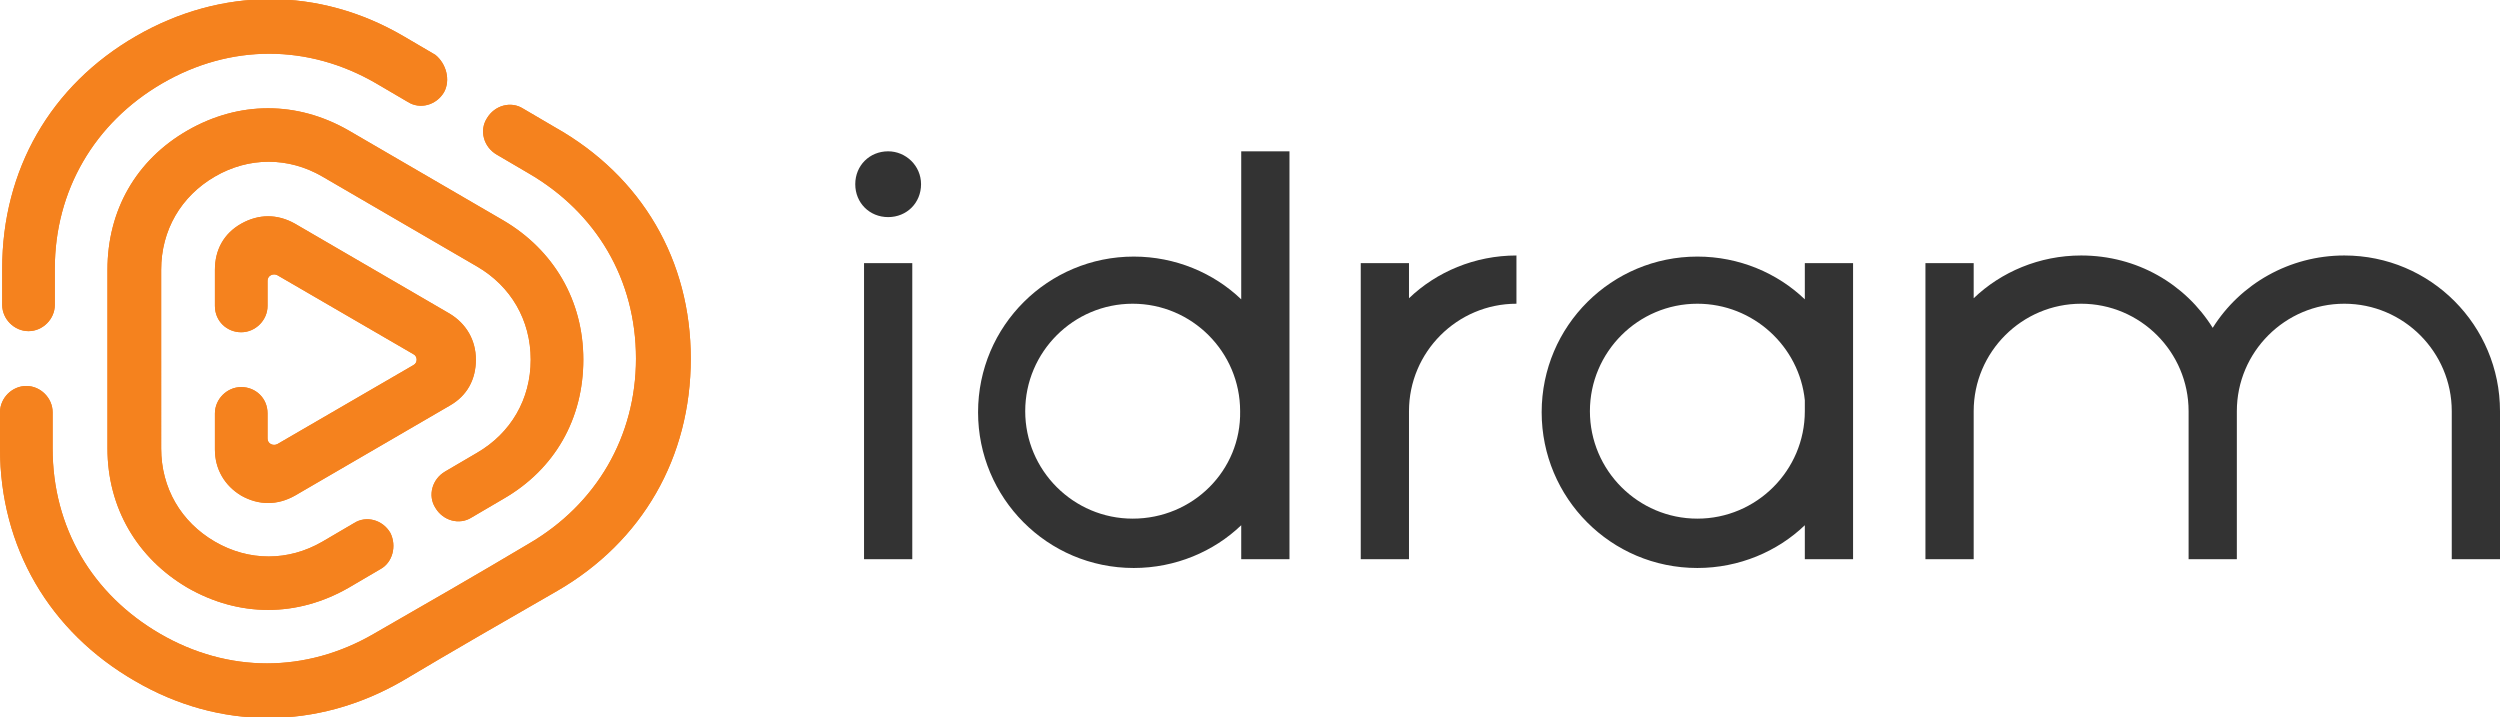
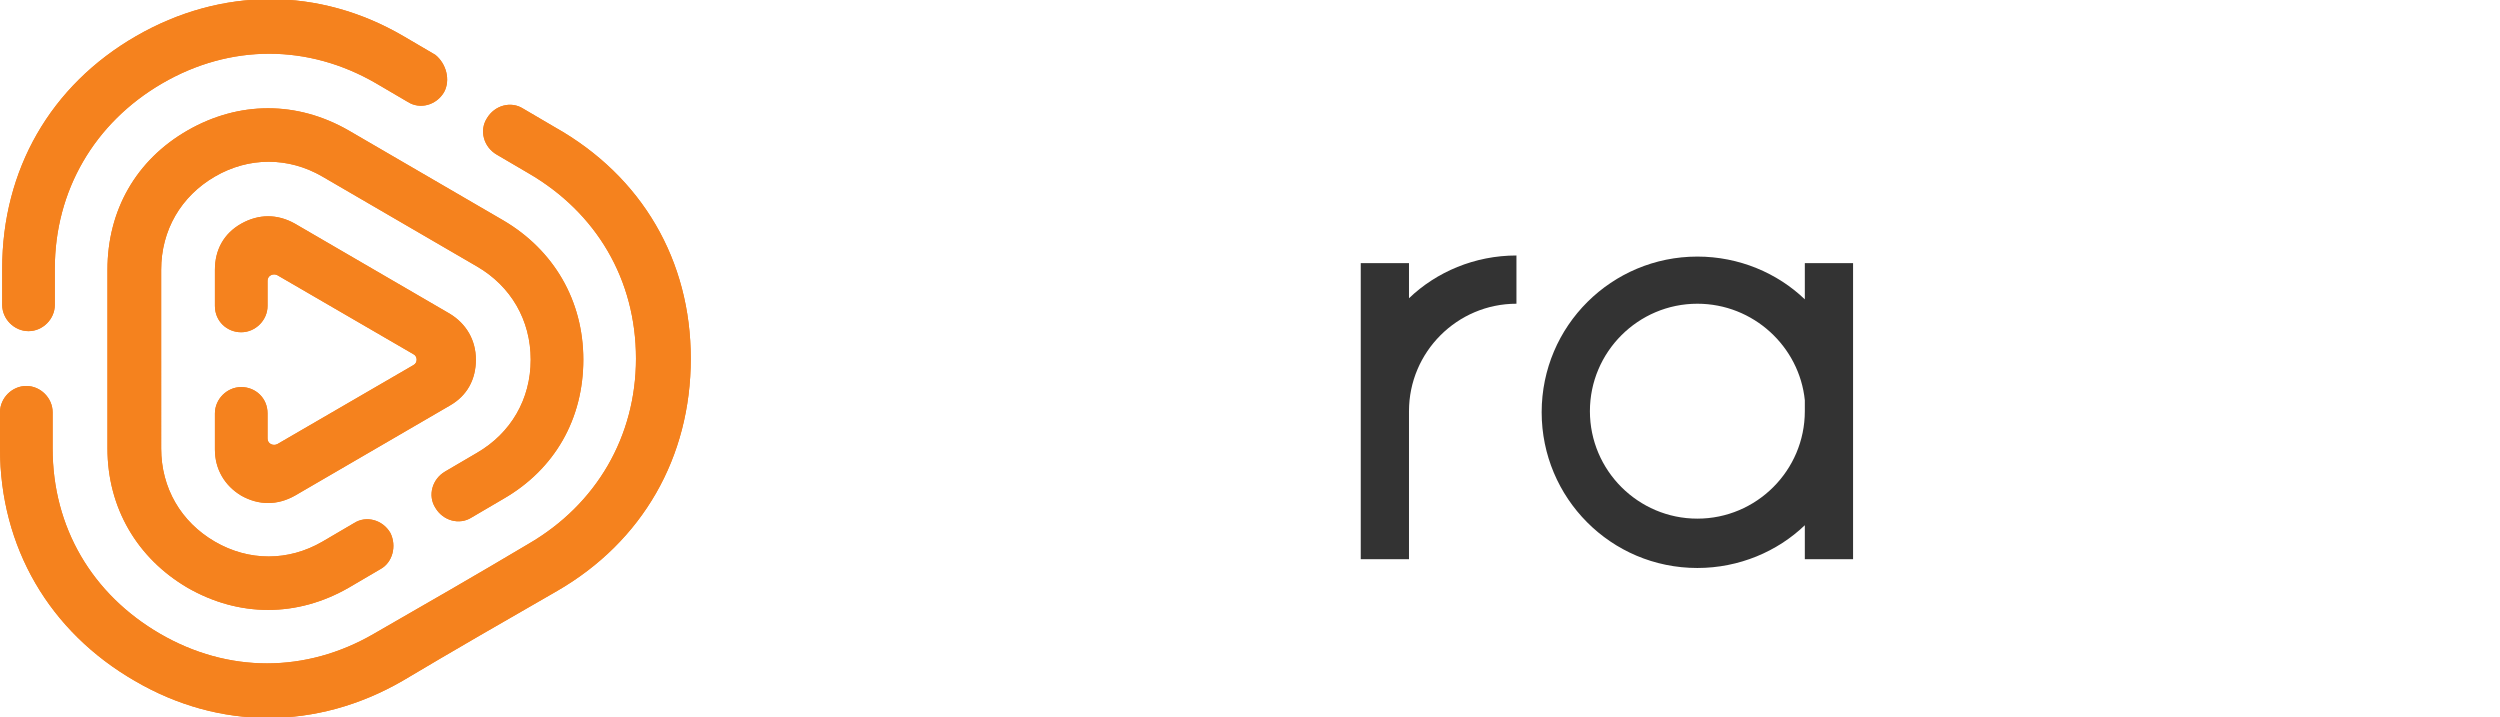
<svg xmlns="http://www.w3.org/2000/svg" xmlns:xlink="http://www.w3.org/1999/xlink" version="1.1" id="Layer_1" x="0px" y="0px" viewBox="0 0 228 65.4" style="enable-background:new 0 0 228 65.4;" xml:space="preserve">
  <style type="text/css">
	.st0{fill:#F5821E;}
	.st1{clip-path:url(#SVGID_3_);fill:#F5821E;}
	.st2{fill:#333333;}
</style>
  <g>
    <g>
      <g>
        <g>
          <path id="SVGID_1_" class="st0" d="M40.5,8.4c-0.7,1.2-2.2,1.6-3.3,0.9l-2.9-1.7C28.1,4,21,4,14.8,7.6S5,17.4,5,24.5v3.3      c0,1.3-1.1,2.4-2.4,2.4s-2.4-1.1-2.4-2.4v-3.3c0-9,4.4-16.7,12.2-21.2s16.7-4.5,24.4,0L39.7,5C40.7,5.8,41.1,7.3,40.5,8.4       M35.6,48.6c-0.7-1.2-2.2-1.6-3.3-0.9l-2.9,1.7c-3.1,1.8-6.7,1.8-9.8,0s-4.9-4.9-4.9-8.5V24.6c0-3.6,1.8-6.7,4.9-8.5      s6.7-1.8,9.8,0l14.1,8.2c3.1,1.8,4.9,4.9,4.9,8.5s-1.8,6.7-4.9,8.5L40.6,43c-1.2,0.7-1.6,2.2-0.9,3.3c0.7,1.2,2.2,1.6,3.3,0.9      l2.9-1.7c4.7-2.7,7.3-7.3,7.3-12.7s-2.7-10-7.3-12.7l-14.1-8.2c-4.7-2.7-10-2.7-14.7,0s-7.3,7.3-7.3,12.7v16.3      c0,5.4,2.7,10,7.3,12.7c4.7,2.7,10,2.7,14.7,0l2.9-1.7l0,0C35.8,51.3,36.2,49.8,35.6,48.6z M36.7,62.1c-7.8,4.5-16.7,4.5-24.4,0      C4.5,57.6,0,49.9,0,40.9v-3.3c0-1.3,1.1-2.4,2.4-2.4s2.4,1.1,2.4,2.4v3.3c0,7.2,3.6,13.3,9.8,16.9c6.2,3.6,13.3,3.6,19.5,0      c4.7-2.7,9.4-5.4,14.1-8.2C54.4,46,58,39.8,58,32.7l0,0c0-7.2-3.6-13.3-9.8-16.9l-2.9-1.7c-1.2-0.7-1.6-2.2-0.9-3.3      c0.7-1.2,2.2-1.6,3.3-0.9l0,0l2.9,1.7c8,4.5,12.4,12.2,12.4,21.1c0,9-4.4,16.7-12.2,21.2C46.1,56.6,41.4,59.3,36.7,62.1z       M19.6,27.9c0,1.4,1.1,2.4,2.4,2.4s2.4-1.1,2.4-2.4l0,0v-2.3c0-0.2,0.1-0.4,0.3-0.5c0.2-0.1,0.4-0.1,0.6,0l6.2,3.6l6.2,3.6      c0.2,0.1,0.3,0.3,0.3,0.5s-0.1,0.4-0.3,0.5l-6.2,3.6l-6.2,3.6c-0.2,0.1-0.4,0.1-0.6,0s-0.3-0.3-0.3-0.5v-2.3      c0-1.4-1.1-2.4-2.4-2.4s-2.4,1.1-2.4,2.4V41c0,1.8,0.9,3.3,2.4,4.2c1.6,0.9,3.3,0.9,4.9,0L41,37c1.6-0.9,2.4-2.4,2.4-4.2      s-0.9-3.3-2.4-4.2l-14.1-8.2c-1.6-0.9-3.3-0.9-4.9,0s-2.4,2.4-2.4,4.2V27.9z" />
        </g>
        <g>
          <defs>
            <path id="SVGID_2_" d="M40.5,8.4c-0.7,1.2-2.2,1.6-3.3,0.9l-2.9-1.7C28.1,4,21,4,14.8,7.6S5,17.4,5,24.5v3.3       c0,1.3-1.1,2.4-2.4,2.4s-2.4-1.1-2.4-2.4v-3.3c0-9,4.4-16.7,12.2-21.2s16.7-4.5,24.4,0L39.7,5C40.7,5.8,41.1,7.3,40.5,8.4        M35.6,48.6c-0.7-1.2-2.2-1.6-3.3-0.9l-2.9,1.7c-3.1,1.8-6.7,1.8-9.8,0s-4.9-4.9-4.9-8.5V24.6c0-3.6,1.8-6.7,4.9-8.5       s6.7-1.8,9.8,0l14.1,8.2c3.1,1.8,4.9,4.9,4.9,8.5s-1.8,6.7-4.9,8.5L40.6,43c-1.2,0.7-1.6,2.2-0.9,3.3c0.7,1.2,2.2,1.6,3.3,0.9       l2.9-1.7c4.7-2.7,7.3-7.3,7.3-12.7s-2.7-10-7.3-12.7l-14.1-8.2c-4.7-2.7-10-2.7-14.7,0s-7.3,7.3-7.3,12.7v16.3       c0,5.4,2.7,10,7.3,12.7c4.7,2.7,10,2.7,14.7,0l2.9-1.7l0,0C35.8,51.3,36.2,49.8,35.6,48.6z M36.7,62.1       c-7.8,4.5-16.7,4.5-24.4,0C4.5,57.6,0,49.9,0,40.9v-3.3c0-1.3,1.1-2.4,2.4-2.4s2.4,1.1,2.4,2.4v3.3c0,7.2,3.6,13.3,9.8,16.9       c6.2,3.6,13.3,3.6,19.5,0c4.7-2.7,9.4-5.4,14.1-8.2C54.4,46,58,39.8,58,32.7l0,0c0-7.2-3.6-13.3-9.8-16.9l-2.9-1.7       c-1.2-0.7-1.6-2.2-0.9-3.3c0.7-1.2,2.2-1.6,3.3-0.9l0,0l2.9,1.7c8,4.5,12.4,12.2,12.4,21.1c0,9-4.4,16.7-12.2,21.2       C46.1,56.6,41.4,59.3,36.7,62.1z M19.6,27.9c0,1.4,1.1,2.4,2.4,2.4s2.4-1.1,2.4-2.4l0,0v-2.3c0-0.2,0.1-0.4,0.3-0.5       c0.2-0.1,0.4-0.1,0.6,0l6.2,3.6l6.2,3.6c0.2,0.1,0.3,0.3,0.3,0.5s-0.1,0.4-0.3,0.5l-6.2,3.6l-6.2,3.6c-0.2,0.1-0.4,0.1-0.6,0       s-0.3-0.3-0.3-0.5v-2.3c0-1.4-1.1-2.4-2.4-2.4s-2.4,1.1-2.4,2.4V41c0,1.8,0.9,3.3,2.4,4.2c1.6,0.9,3.3,0.9,4.9,0L41,37       c1.6-0.9,2.4-2.4,2.4-4.2s-0.9-3.3-2.4-4.2l-14.1-8.2c-1.6-0.9-3.3-0.9-4.9,0s-2.4,2.4-2.4,4.2V27.9z" />
          </defs>
          <clipPath id="SVGID_3_">
            <use xlink:href="#SVGID_2_" style="overflow:visible;" />
          </clipPath>
          <rect y="-1.1" class="st1" width="63" height="67.6" />
        </g>
      </g>
    </g>
    <g>
-       <path class="st2" d="M81,13.8c1.6,0,3,1.3,3,3s-1.3,3-3,3s-3-1.3-3-3S79.3,13.8,81,13.8 M78.8,24h4.4v27h-4.4V24z" />
      <path class="st2" d="M138.3,23.3c-3.8,0-7.3,1.5-9.8,3.9V24h-4.4v13.5V51h4.4V37.5c0-5.4,4.4-9.8,9.8-9.8V23.3z" />
-       <path class="st2" d="M180,24h-4.4v13.5V51h4.4V37.5c0-5.4,4.4-9.8,9.8-9.8s9.8,4.4,9.8,9.8V51h4.4V37.5c0-5.4,4.4-9.8,9.8-9.8    c5.4,0,9.8,4.4,9.8,9.8V51h4.4V37.5c0-7.8-6.3-14.2-14.2-14.2c-5,0-9.5,2.6-12,6.6c-2.5-4-6.9-6.6-12-6.6c-3.8,0-7.3,1.5-9.8,3.9    V24z" />
-       <path class="st2" d="M113.2,13.8v13.5c-2.5-2.4-6-3.9-9.8-3.9c-7.8,0-14.2,6.3-14.2,14.2c0,7.8,6.3,14.2,14.2,14.2    c3.8,0,7.3-1.5,9.8-3.9V51h4.4V37.5V13.8H113.2z M103.3,47.3c-5.4,0-9.8-4.4-9.8-9.8s4.4-9.8,9.8-9.8s9.8,4.4,9.8,9.8    C113.2,42.9,108.8,47.3,103.3,47.3z" />
      <path class="st2" d="M164.6,24v3.3c-2.5-2.4-6-3.9-9.8-3.9c-7.8,0-14.2,6.3-14.2,14.2c0,7.8,6.3,14.2,14.2,14.2    c3.8,0,7.3-1.5,9.8-3.9V51h4.4V37.5V24H164.6z M164.6,37.5c0,5.4-4.4,9.8-9.8,9.8c-5.4,0-9.8-4.4-9.8-9.8s4.4-9.8,9.8-9.8    c5.1,0,9.3,3.9,9.8,8.8C164.6,36.8,164.6,37.2,164.6,37.5L164.6,37.5L164.6,37.5z" />
    </g>
  </g>
</svg>